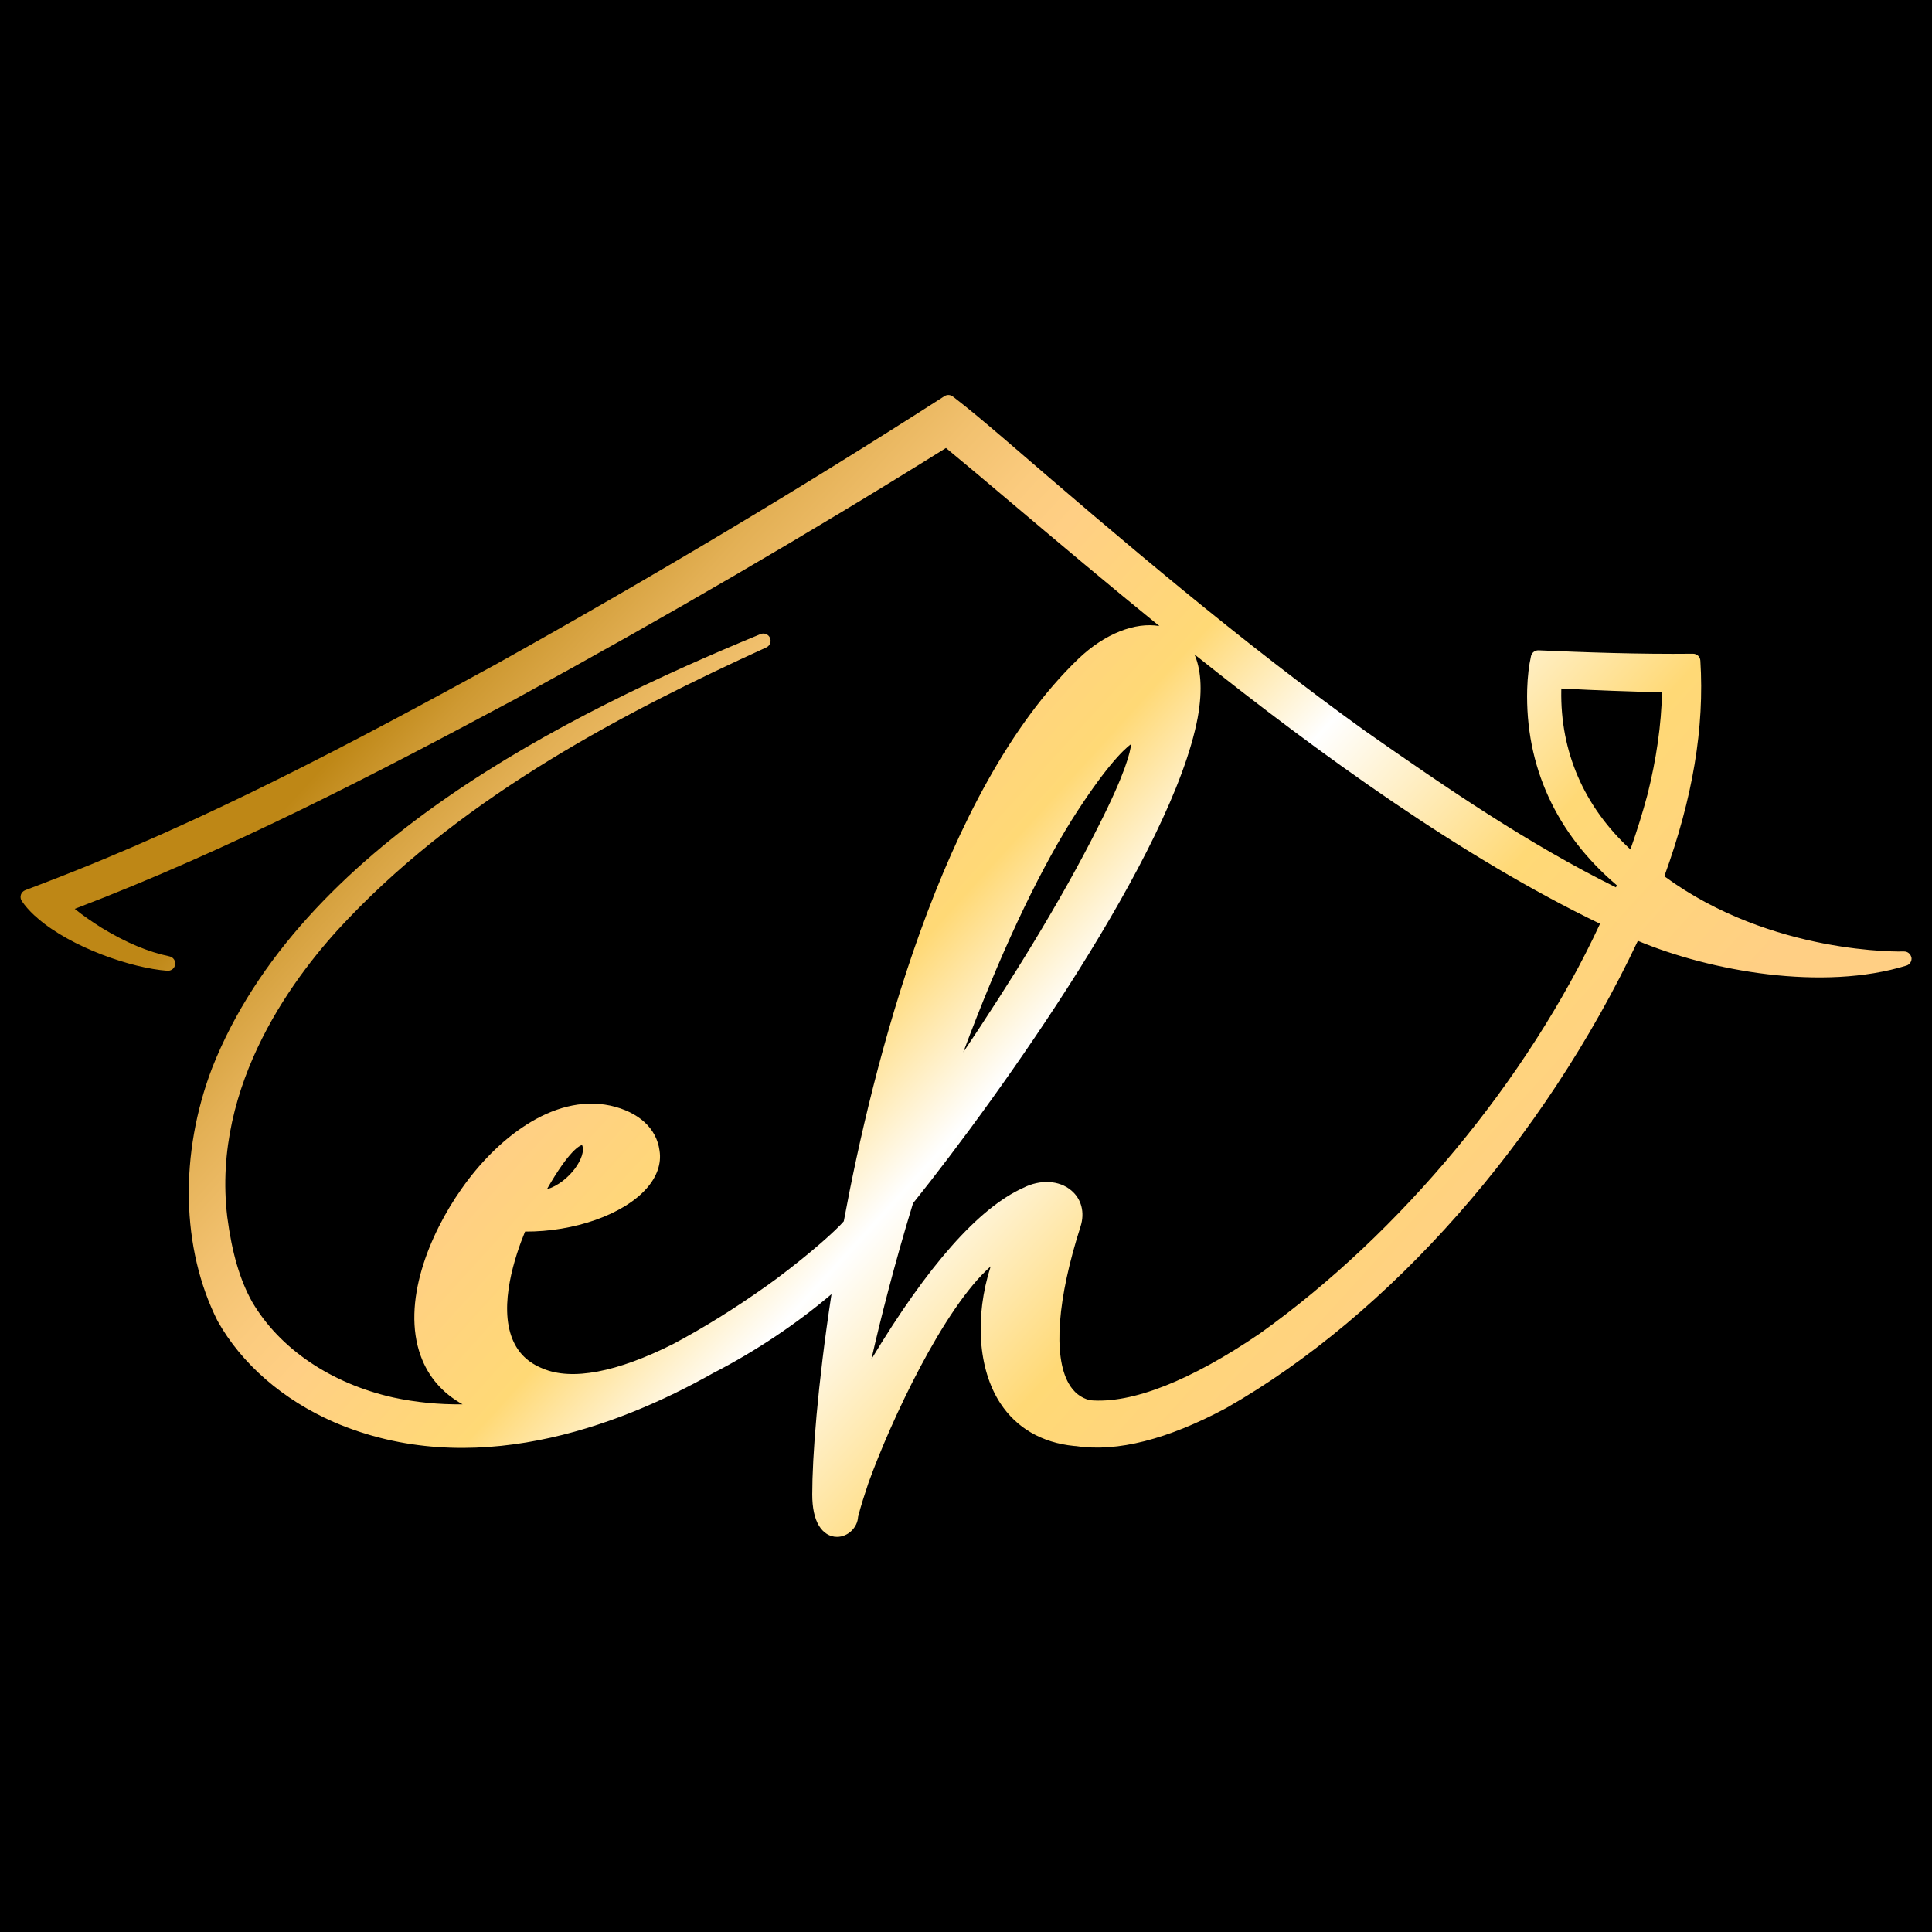
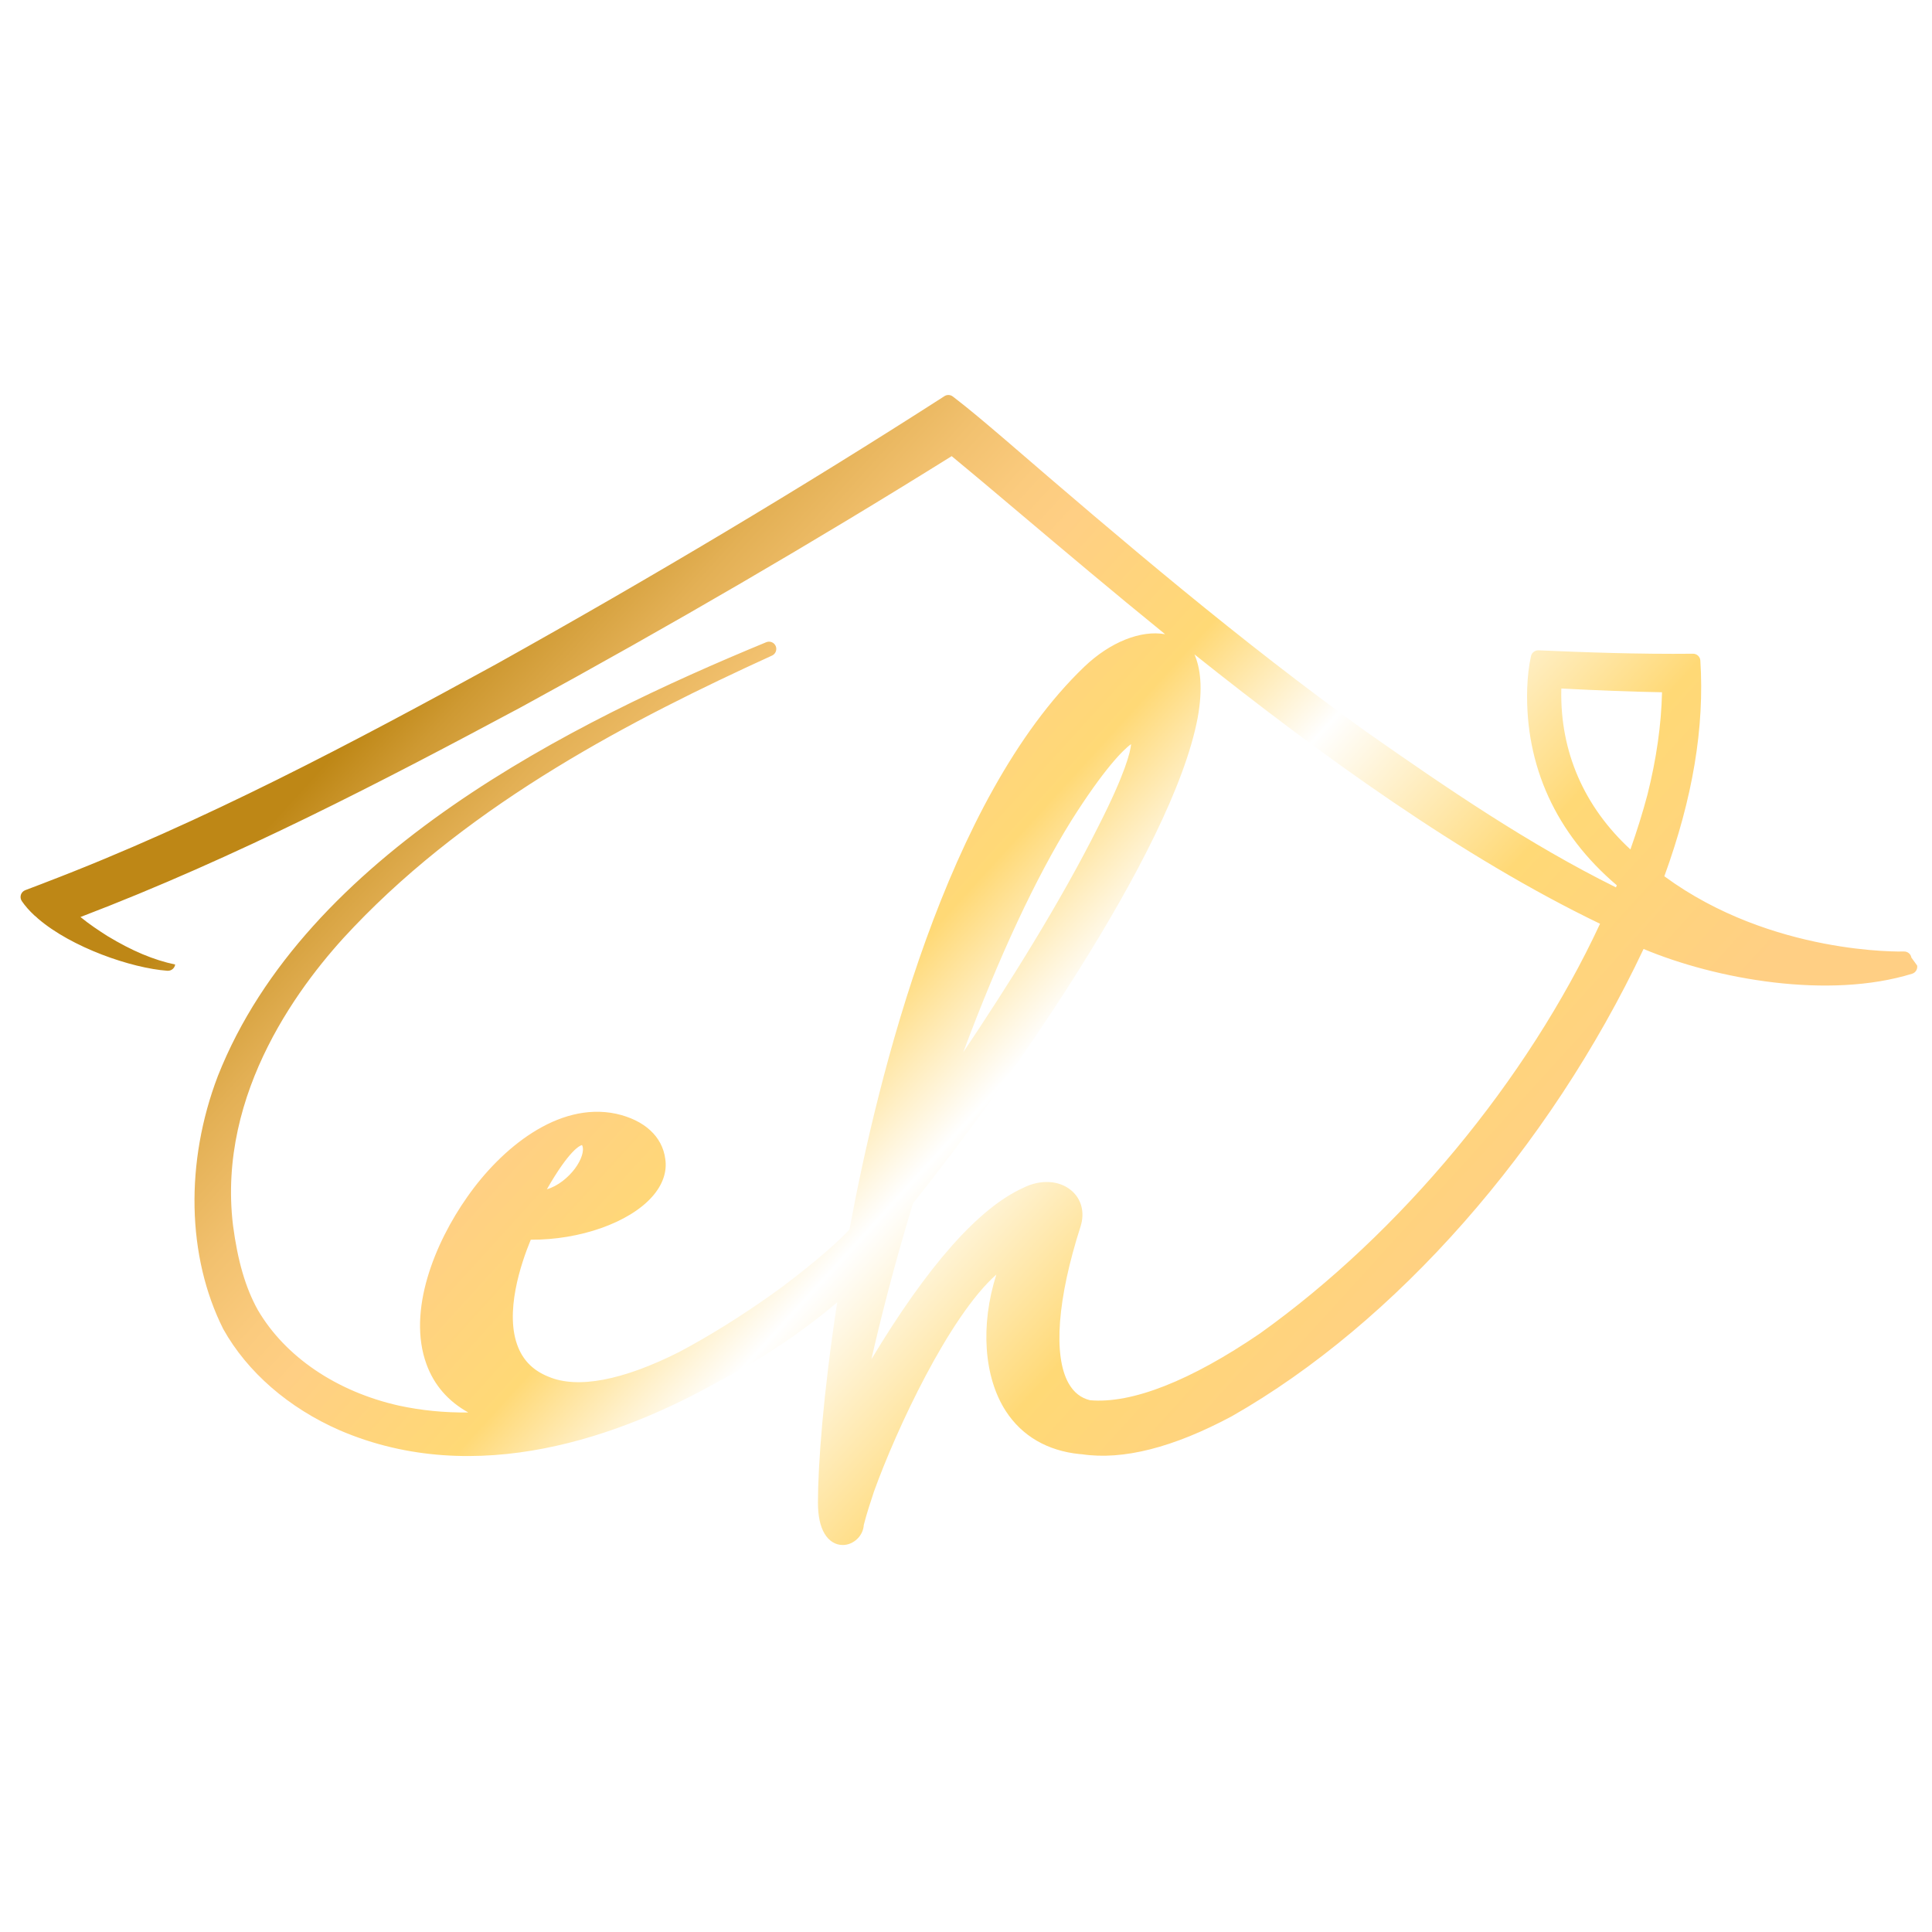
<svg xmlns="http://www.w3.org/2000/svg" id="Capa_2" data-name="Capa 2" viewBox="0 0 515 515">
  <defs>
    <style>      .cls-1 {        fill: url(#linear-gradient);      }    </style>
    <linearGradient id="linear-gradient" x1="113.12" y1="136.11" x2="494.67" y2="483.13" gradientUnits="userSpaceOnUse">
      <stop offset=".05" stop-color="#be8716" />
      <stop offset=".08" stop-color="#ce9932" />
      <stop offset=".13" stop-color="#e3b055" />
      <stop offset=".18" stop-color="#f2c16f" />
      <stop offset=".22" stop-color="#fbcb7e" />
      <stop offset=".25" stop-color="#ffcf84" />
      <stop offset=".34" stop-color="#ffd976" />
      <stop offset=".42" stop-color="#fff" />
      <stop offset=".54" stop-color="#ffd976" />
      <stop offset=".67" stop-color="#ffcf84" />
    </linearGradient>
  </defs>
  <g id="Web">
    <g>
-       <rect width="515" height="515" />
-       <path class="cls-1" d="M509.5,255.25c-.16-.96-1.01-1.65-1.99-1.62-.35.02-35.23,1-63.86-20.05,7.58-20.83,10.73-39.65,9.6-57.5-.06-1.02-.91-1.82-1.94-1.82h-.02c-14.45.15-28.93-.37-41.19-.91-.92-.02-1.77.6-1.98,1.51-.58,2.58-.91,5.38-1.03,8.82-.56,20.5,7.69,38.55,23.89,52.3-.08.19-.15.38-.23.56-23.2-11.49-44.89-26.3-66.89-41.72-33.04-23.77-64.18-50.24-95.83-77.54l-1.62-1.38c-3.9-3.32-7.92-6.75-12.1-9.96l-.33-.25c-.65-.5-1.55-.53-2.23-.09l-.35.23c-37.34,23.98-77.42,47.94-119.12,71.2-37.62,20.6-77.9,42.06-120.32,58.26-.04.01-.07.02-.1.04-.04.01-.07.02-.1.04l-.83.32c-1.39.53-2.78,1.07-4.18,1.59-.56.21-1,.66-1.18,1.23-.18.57-.09,1.19.25,1.69.86,1.27,1.99,2.55,3.34,3.81.04.03.07.06.11.09.42.34.55.45.73.64.04.04.08.08.13.12,8.93,7.69,24.86,13.21,34.5,13.91,1.03.06,1.92-.66,2.06-1.67s-.52-1.96-1.52-2.17c-5.73-1.2-11.49-3.62-18.07-7.6-2.26-1.44-4.79-3.11-7.17-5.06,41.62-15.89,80.83-36.33,117.49-55.96,39.8-21.71,78.4-44.21,114.74-66.89,1.71,1.4,3.48,2.89,5.1,4.24,1.15.97,2.23,1.87,3.13,2.61,3.13,2.63,6.38,5.37,9.74,8.21,11.89,10.03,24.99,21.09,38.92,32.4-6.44-1.13-14.59,2.04-21.54,8.68-36.71,35.15-54.95,108.84-62.59,149.99-1.91,2.24-8.5,8.25-17.92,15.3-1.35.98-2.75,1.99-2.75,1.99-8.37,5.94-16.72,11.13-24.78,15.41-15.03,7.56-27.04,9.84-34.77,6.56-3.93-1.57-6.57-4.12-8.08-7.79-3.76-9.12.71-22.36,3.34-28.73,13.04.08,26.22-4.52,32.37-11.47,2.81-3.17,4.01-6.67,3.48-10.08-.78-5.96-5.55-10.35-13.12-12.03-15.52-3.27-30.65,9.3-39.64,22.15-8.66,12.26-16.08,30.42-10.89,44.62,2.03,5.56,5.76,9.86,11.14,12.86-6.34.08-12.53-.54-18.47-1.82-16.64-3.73-30.36-13.05-37.64-25.52-3.26-5.86-5.36-13.05-6.61-22.59-4.25-35.55,18.34-65.05,32.19-79.47,31.97-33.51,74.31-55.38,111.5-72.36.96-.44,1.4-1.57.98-2.54s-1.54-1.42-2.52-1.02c-51.54,21.28-122.76,56.42-146.17,115.61-8.79,22.98-8.27,48.17,1.42,67.46,6.4,11.47,17.44,21.06,31.09,27.02,36.51,15.67,75.14,1.5,101.06-13.11,11.21-5.76,22.22-13.12,31.51-21.02-3.76,24.59-5.13,43.52-5.13,53.37,0,3.58.6,6.38,1.78,8.33,1.17,1.93,2.88,2.99,4.83,2.99,2.9,0,5.46-2.47,5.61-5.35.77-3.04,1.75-5.98,2.69-8.82l.05-.15c5.93-16.45,20-46.65,32.6-57.78-4.31,13.45-3.35,27.37,2.53,36.42,4.31,6.63,11.09,10.58,19.65,11.44l.64.05c10.93,1.63,24.36-1.78,39.96-10.14,43.63-24.84,84.59-71.33,109.74-124.55,19.34,8.1,49.32,13.48,71.59,6.6.93-.29,1.5-1.22,1.34-2.18ZM318.38,174.42c33.6,26.8,71.33,54.09,108.13,71.82-19.39,41.71-53.16,82.43-90.62,109.19-18.52,12.64-34.19,18.81-45.34,17.82-2.46-.61-4.32-2.08-5.69-4.49-4.16-7.34-3.01-22.58,3.18-41.84,1.17-3.71.25-7.3-2.47-9.59-3.24-2.74-8.28-3-12.84-.68-11.84,5.35-25.43,20.7-40.45,45.68,2.33-10.22,5.98-24.84,11.1-41.58,23.41-29.2,69.08-93.4,75.87-129.38,1.46-7.99.71-13.36-.86-16.96ZM285.6,218.71c8.66-13.7,13.83-18.9,15.91-20.35-.18,2.02-1.49,7.7-8.72,21.91-10.1,20.2-24.01,42.32-36.02,60.22,9.58-25.62,19.25-46.36,28.83-61.78h0ZM443.03,184.54c-.18,8.6-1.49,17.78-3.88,27.29-1.26,4.74-2.79,9.64-4.54,14.6-12.37-11.41-18.73-26.05-18.43-42.47,0-.14.01-.29.02-.43,9.9.52,18.72.85,26.83,1ZM153.25,311.51c-1.78,2.38-4.54,4.66-7.47,5.5,6.06-10.59,8.85-11.67,9.36-11.78.02.03.05.08.07.13.57,1.34-.21,3.8-1.96,6.15Z" />
+       <path class="cls-1" d="M509.5,255.25c-.16-.96-1.01-1.65-1.99-1.62-.35.02-35.23,1-63.86-20.05,7.58-20.83,10.73-39.65,9.6-57.5-.06-1.02-.91-1.82-1.94-1.82h-.02c-14.45.15-28.93-.37-41.19-.91-.92-.02-1.77.6-1.98,1.51-.58,2.58-.91,5.38-1.03,8.82-.56,20.5,7.69,38.55,23.89,52.3-.08.19-.15.38-.23.56-23.2-11.49-44.89-26.3-66.89-41.72-33.04-23.77-64.18-50.24-95.83-77.54l-1.62-1.38c-3.9-3.32-7.92-6.75-12.1-9.96l-.33-.25c-.65-.5-1.55-.53-2.23-.09l-.35.23c-37.34,23.98-77.42,47.94-119.12,71.2-37.62,20.6-77.9,42.06-120.32,58.26-.04.01-.07.02-.1.04-.04.01-.07.02-.1.04l-.83.32c-1.39.53-2.78,1.07-4.18,1.59-.56.21-1,.66-1.18,1.23-.18.57-.09,1.19.25,1.69.86,1.27,1.99,2.55,3.34,3.81.04.03.07.06.11.09.42.34.55.45.73.64.04.04.08.08.13.12,8.93,7.69,24.86,13.21,34.5,13.91,1.03.06,1.92-.66,2.06-1.67c-5.73-1.2-11.49-3.62-18.07-7.6-2.26-1.44-4.79-3.11-7.17-5.06,41.62-15.89,80.83-36.33,117.49-55.96,39.8-21.71,78.4-44.21,114.74-66.89,1.71,1.4,3.48,2.89,5.1,4.24,1.15.97,2.23,1.87,3.13,2.61,3.13,2.63,6.38,5.37,9.74,8.21,11.89,10.03,24.99,21.09,38.92,32.4-6.44-1.13-14.59,2.04-21.54,8.68-36.71,35.15-54.95,108.84-62.59,149.99-1.91,2.24-8.5,8.25-17.92,15.3-1.35.98-2.75,1.99-2.75,1.99-8.37,5.94-16.72,11.13-24.78,15.41-15.03,7.56-27.04,9.84-34.77,6.56-3.93-1.57-6.57-4.12-8.08-7.79-3.76-9.12.71-22.36,3.34-28.73,13.04.08,26.22-4.52,32.37-11.47,2.81-3.17,4.01-6.67,3.48-10.08-.78-5.96-5.55-10.35-13.12-12.03-15.52-3.27-30.65,9.3-39.64,22.15-8.66,12.26-16.08,30.42-10.89,44.62,2.03,5.56,5.76,9.86,11.14,12.86-6.34.08-12.53-.54-18.47-1.82-16.64-3.73-30.36-13.05-37.64-25.52-3.26-5.86-5.36-13.05-6.61-22.59-4.25-35.55,18.34-65.05,32.19-79.47,31.97-33.51,74.31-55.38,111.5-72.36.96-.44,1.4-1.57.98-2.54s-1.54-1.42-2.52-1.02c-51.54,21.28-122.76,56.42-146.17,115.61-8.79,22.98-8.27,48.17,1.42,67.46,6.4,11.47,17.44,21.06,31.09,27.02,36.51,15.67,75.14,1.5,101.06-13.11,11.21-5.76,22.22-13.12,31.51-21.02-3.76,24.59-5.13,43.52-5.13,53.37,0,3.58.6,6.38,1.78,8.33,1.17,1.93,2.88,2.99,4.83,2.99,2.9,0,5.46-2.47,5.61-5.35.77-3.04,1.75-5.98,2.69-8.82l.05-.15c5.93-16.45,20-46.65,32.6-57.78-4.31,13.45-3.35,27.37,2.53,36.42,4.31,6.63,11.09,10.58,19.65,11.44l.64.05c10.93,1.63,24.36-1.78,39.96-10.14,43.63-24.84,84.59-71.33,109.74-124.55,19.34,8.1,49.32,13.48,71.59,6.6.93-.29,1.5-1.22,1.34-2.18ZM318.38,174.42c33.6,26.8,71.33,54.09,108.13,71.82-19.39,41.71-53.16,82.43-90.62,109.19-18.52,12.64-34.19,18.81-45.34,17.82-2.46-.61-4.32-2.08-5.69-4.49-4.16-7.34-3.01-22.58,3.18-41.84,1.17-3.71.25-7.3-2.47-9.59-3.24-2.74-8.28-3-12.84-.68-11.84,5.35-25.43,20.7-40.45,45.68,2.33-10.22,5.98-24.84,11.1-41.58,23.41-29.2,69.08-93.4,75.87-129.38,1.46-7.99.71-13.36-.86-16.96ZM285.6,218.71c8.66-13.7,13.83-18.9,15.91-20.35-.18,2.02-1.49,7.7-8.72,21.91-10.1,20.2-24.01,42.32-36.02,60.22,9.58-25.62,19.25-46.36,28.83-61.78h0ZM443.03,184.54c-.18,8.6-1.49,17.78-3.88,27.29-1.26,4.74-2.79,9.64-4.54,14.6-12.37-11.41-18.73-26.05-18.43-42.47,0-.14.01-.29.02-.43,9.9.52,18.72.85,26.83,1ZM153.25,311.51c-1.78,2.38-4.54,4.66-7.47,5.5,6.06-10.59,8.85-11.67,9.36-11.78.02.03.05.08.07.13.57,1.34-.21,3.8-1.96,6.15Z" />
    </g>
  </g>
</svg>